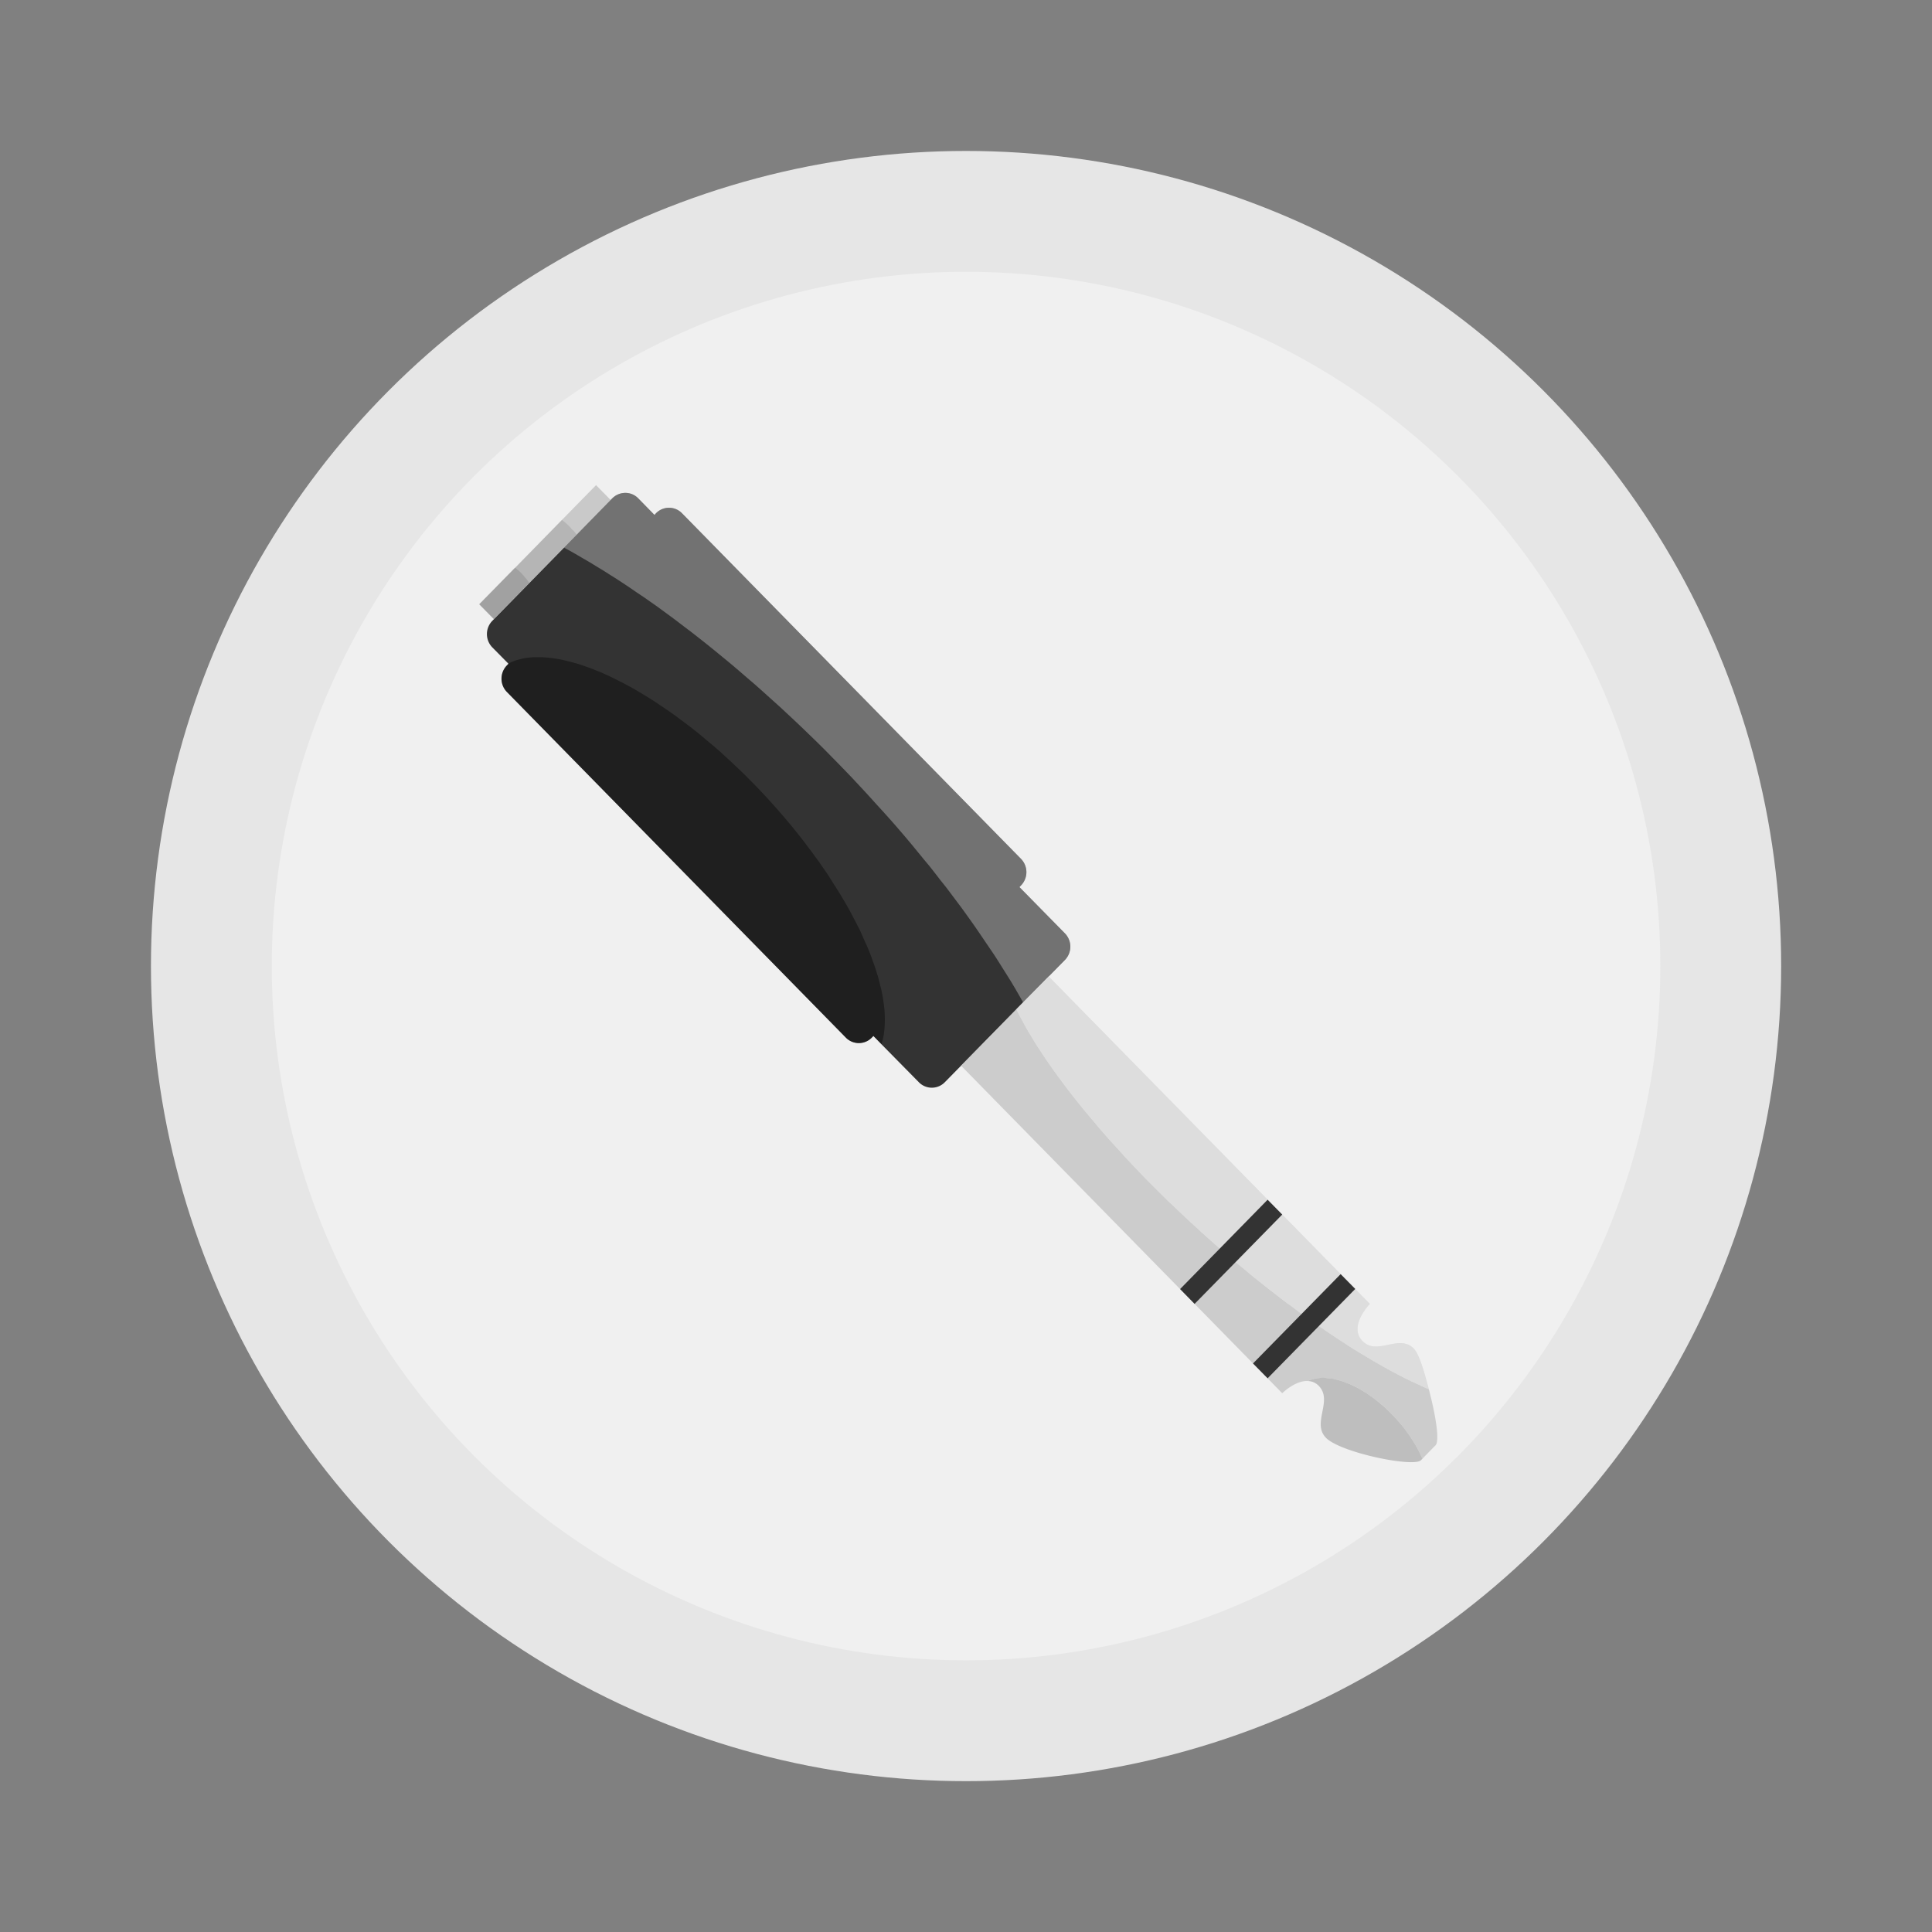
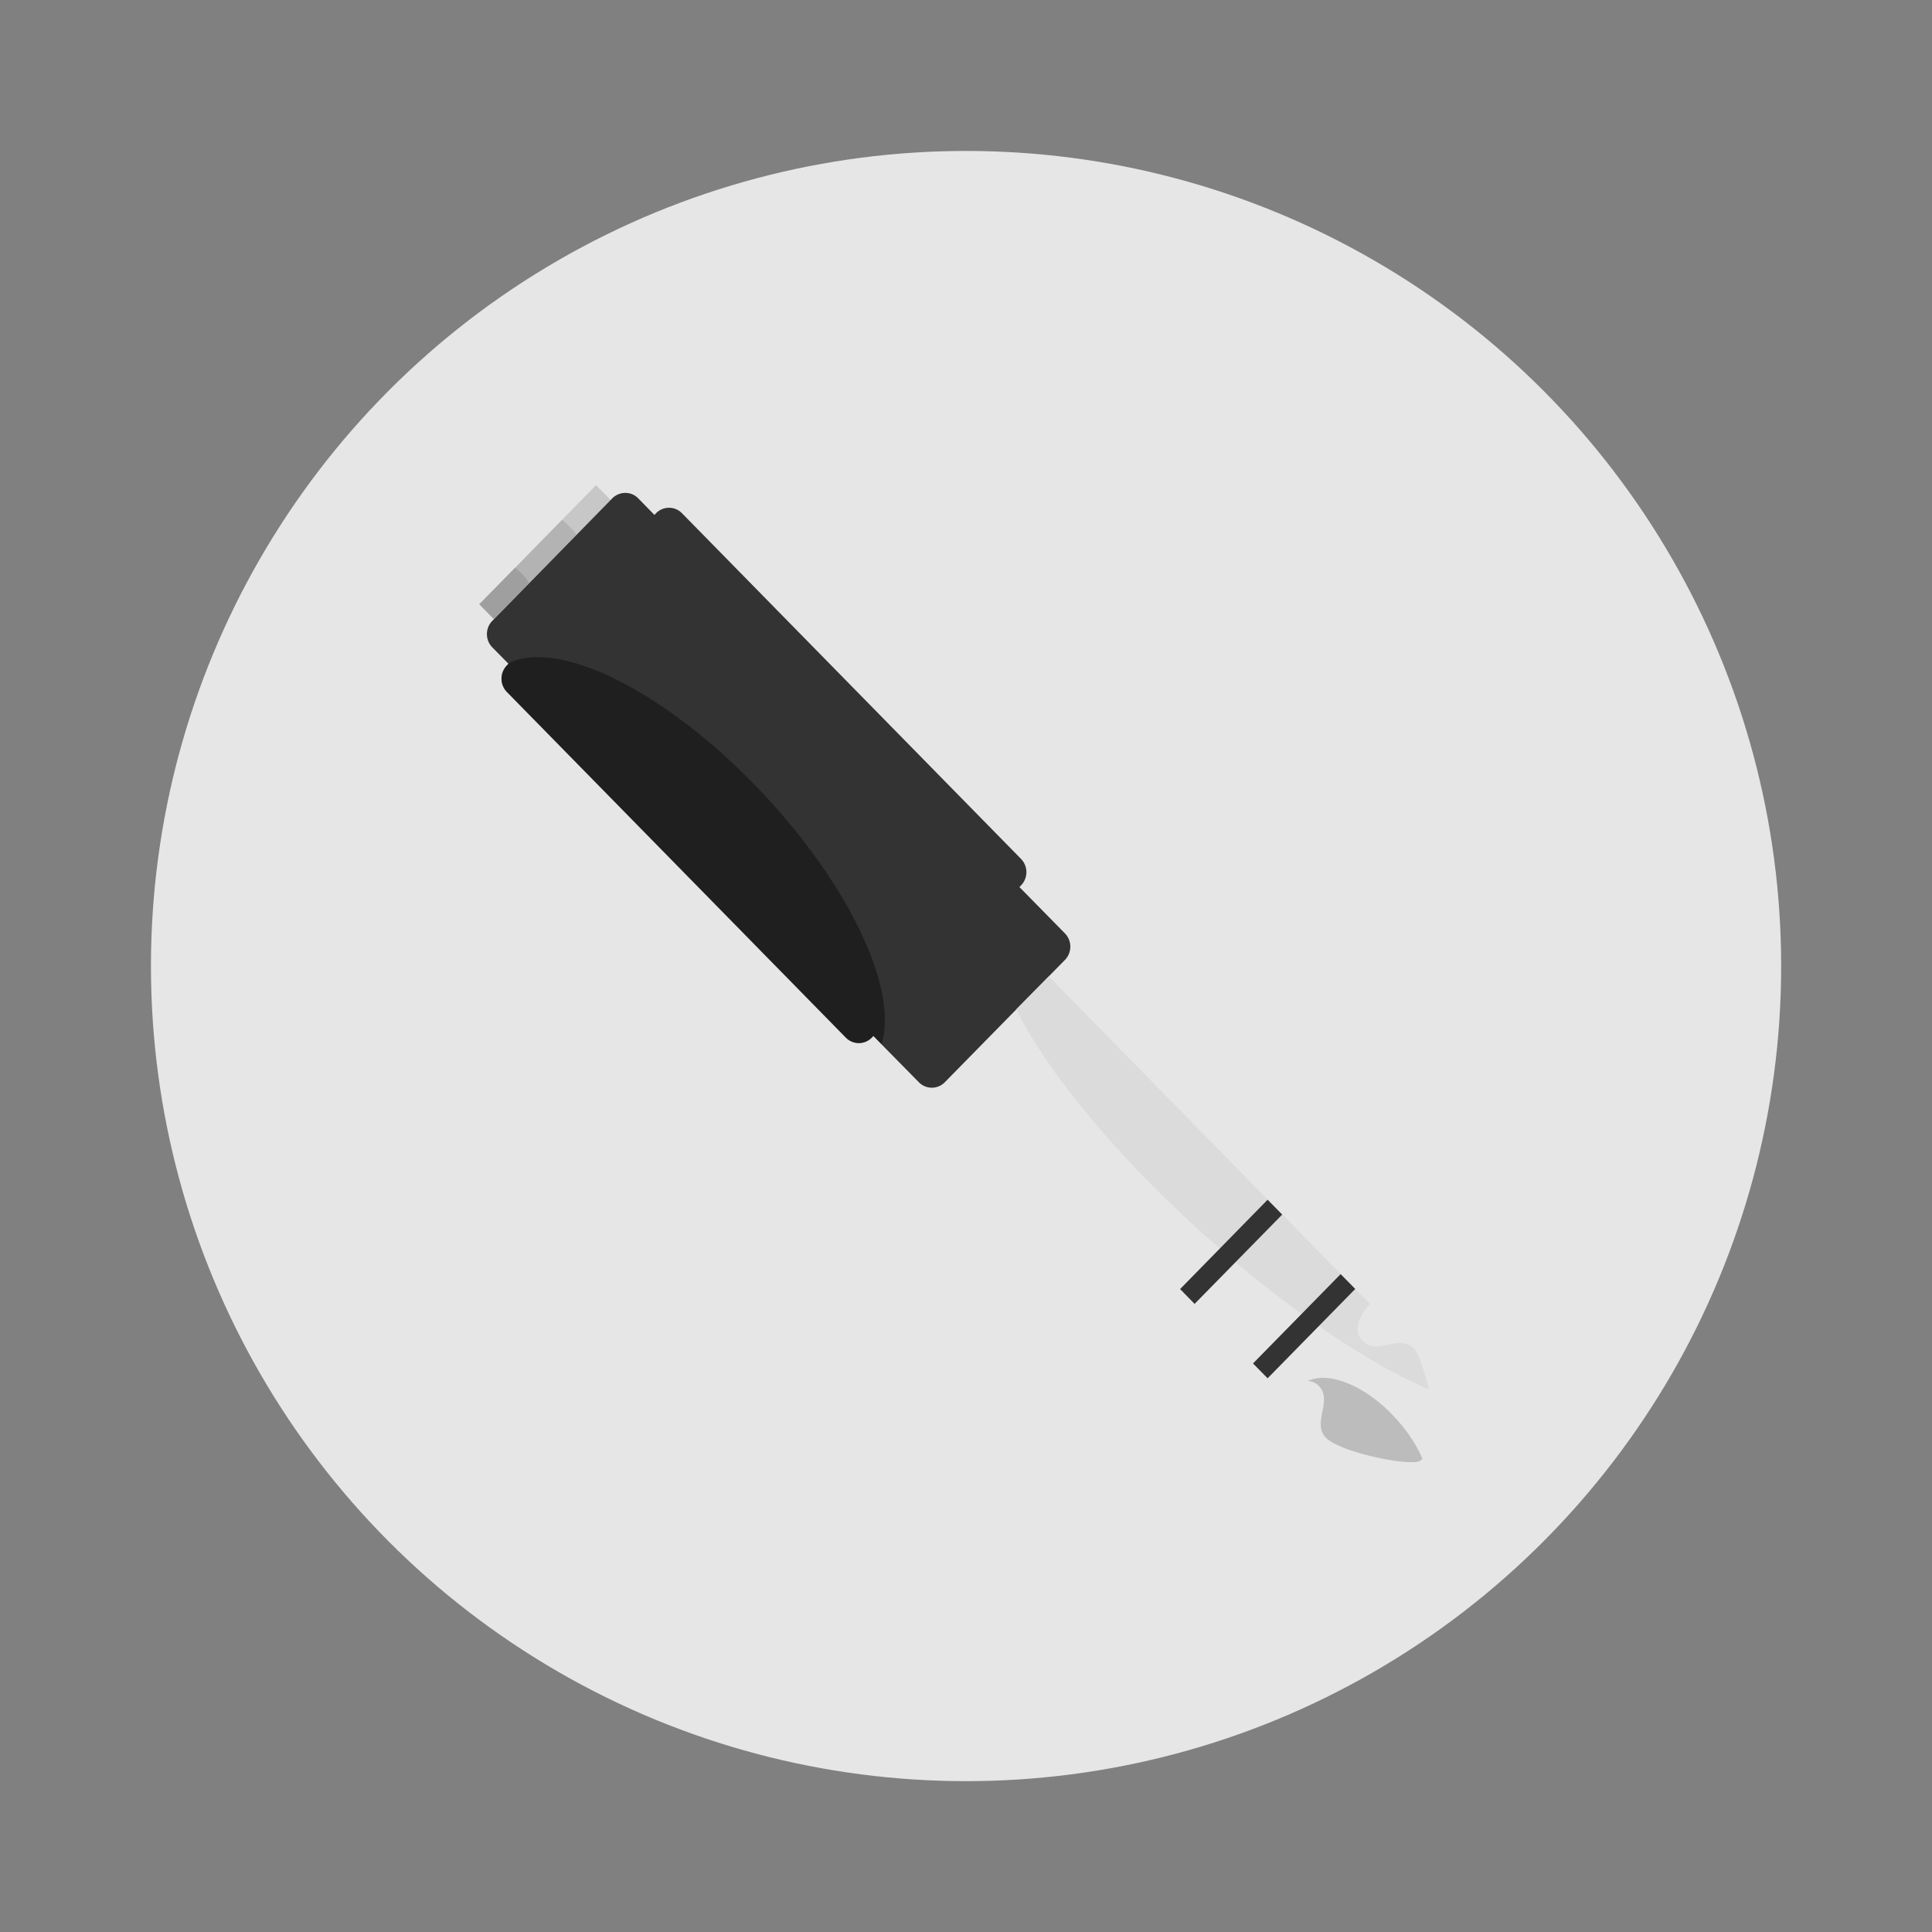
<svg xmlns="http://www.w3.org/2000/svg" width="64" height="64" viewBox="0 0 16.933 16.933">
  <rect x="0" y="0" width="16.933" height="16.933" fill="#808080" stroke="none" />
  <circle cx="8.467" cy="8.467" r="7.144" fill="#e6e6e6" />
-   <circle cx="8.467" cy="8.467" r="6.085" fill="#f0f0f0" />
  <path d="m4.925 4.557-.41.419a.477.61 0 0 1 .008.006.477.61 0 0 1 .019.016.477.61 0 0 1 .018.016.477.61 0 0 1 .017.017.477.61 0 0 1 .017.018.477.61 0 0 1 .015.02.477.61 0 0 1 .016.02.477.61 0 0 1 .014.02l.415-.423a.742.715 0 0 0-.005-.007.742.715 0 0 0-.018-.023.742.715 0 0 0-.02-.02.742.715 0 0 0-.02-.022.742.715 0 0 0-.021-.02.742.715 0 0 0-.022-.019.742.715 0 0 0-.023-.018zm-.286.552a.477.61 0 0 0-.014-.02.477.61 0 0 0-.016-.02.477.61 0 0 0-.016-.02.477.61 0 0 0-.016-.018.477.61 0 0 0-.017-.017.477.61 0 0 0-.018-.016.477.61 0 0 0-.019-.016.477.61 0 0 0-.009-.006l-.314.32.128.13zm.585-.857-.299.305a.742.715 0 0 1 .023.018.742.715 0 0 1 .022.02.742.715 0 0 1 .021.02.742.715 0 0 1 .02.02.742.715 0 0 1 .02.021.742.715 0 0 1 .018.023.742.715 0 0 1 .005.007l.298-.304z" fill="silver" fill-opacity=".812" />
  <path d="M4.639 5.11a.477.61 0 0 0-.014-.021.477.61 0 0 0-.016-.02.477.61 0 0 0-.015-.02.477.61 0 0 0-.017-.018.477.61 0 0 0-.017-.017.477.61 0 0 0-.018-.016.477.61 0 0 0-.019-.016.477.61 0 0 0-.009-.006l-.314.32.128.13.31-.317z" fill-opacity=".2" />
  <path d="m4.925 4.557-.41.419a.477.61 0 0 1 .008.006.477.61 0 0 1 .019.016.477.61 0 0 1 .018.016.477.61 0 0 1 .017.017.477.61 0 0 1 .017.018.477.61 0 0 1 .015.02.477.61 0 0 1 .016.02.477.61 0 0 1 .014.02l.415-.423a.742.715 0 0 0-.005-.007.742.715 0 0 0-.018-.023.742.715 0 0 0-.02-.02.742.715 0 0 0-.02-.022.742.715 0 0 0-.021-.02.742.715 0 0 0-.022-.019.742.715 0 0 0-.023-.018z" fill-opacity=".1" />
  <path d="M5.48 4.32a.162.162 0 0 0-.116.05l-.421.43-.627.64a.167.167 0 0 0-.003.232l.142.144.001.002-.012.013a.167.167 0 0 0-.003.232l2.973 3.032a.159.159 0 0 0 .229-.003l.012-.012.07.072.329.334a.159.159 0 0 0 .228-.002l.686-.699.364-.37a.167.167 0 0 0 .002-.234l-.399-.406.012-.013a.167.167 0 0 0 .003-.233L5.977 4.498a.159.159 0 0 0-.229.002l-.012.013-.143-.146a.156.156 0 0 0-.114-.047z" fill="#333" />
  <g fill="silver" fill-opacity=".753">
    <path d="M12.467 12.785a.784.426 48.332 0 0-.008-.018.784.426 48.332 0 0-.013-.027.784.426 48.332 0 0-.014-.028.784.426 48.332 0 0-.015-.028.784.426 48.332 0 0-.016-.028.784.426 48.332 0 0-.017-.027.784.426 48.332 0 0-.018-.028.784.426 48.332 0 0-.018-.027.784.426 48.332 0 0-.02-.027.784.426 48.332 0 0-.02-.027.784.426 48.332 0 0-.02-.026.784.426 48.332 0 0-.022-.025.784.426 48.332 0 0-.022-.026.784.426 48.332 0 0-.017-.018.784.426 48.332 0 0-.023-.024.784.426 48.332 0 0-.023-.024.784.426 48.332 0 0-.024-.023.784.426 48.332 0 0-.024-.023.784.426 48.332 0 0-.025-.021.784.426 48.332 0 0-.025-.021.784.426 48.332 0 0-.025-.02.784.426 48.332 0 0-.026-.02.784.426 48.332 0 0-.026-.018.784.426 48.332 0 0-.026-.018.784.426 48.332 0 0-.026-.016.784.426 48.332 0 0-.026-.016.784.426 48.332 0 0-.026-.015.784.426 48.332 0 0-.026-.013.784.426 48.332 0 0-.026-.013.784.426 48.332 0 0-.026-.011.784.426 48.332 0 0-.026-.01.784.426 48.332 0 0-.025-.01.784.426 48.332 0 0-.025-.008.784.426 48.332 0 0-.025-.007.784.426 48.332 0 0-.024-.006.784.426 48.332 0 0-.024-.005.784.426 48.332 0 0-.024-.003.784.426 48.332 0 0-.023-.002.784.426 48.332 0 0-.022-.002.784.426 48.332 0 0-.022 0 .784.426 48.332 0 0-.022.002.784.426 48.332 0 0-.02.002.784.426 48.332 0 0-.02.004.784.426 48.332 0 0-.02.005.784.426 48.332 0 0-.018.006.784.426 48.332 0 0-.018.007.784.426 48.332 0 0-.004.002.137.137 0 0 1 .096.042c.128.13-.064.326.064.456s.768.261.832.196l.013-.013z" />
-     <path d="m8.908 8.845-.485.495 2.815 2.871s.113-.112.224-.107a.784.426 48.332 0 1 .004-.002.784.426 48.332 0 1 .018-.007.784.426 48.332 0 1 .018-.006.784.426 48.332 0 1 .02-.005.784.426 48.332 0 1 .02-.004.784.426 48.332 0 1 .02-.002.784.426 48.332 0 1 .022-.001.784.426 48.332 0 1 .022 0 .784.426 48.332 0 1 .022 0 .784.426 48.332 0 1 .023.003.784.426 48.332 0 1 .024.004.784.426 48.332 0 1 .024.004.784.426 48.332 0 1 .024.006.784.426 48.332 0 1 .025.007.784.426 48.332 0 1 .025.008.784.426 48.332 0 1 .025.01.784.426 48.332 0 1 .026.01.784.426 48.332 0 1 .026.011.784.426 48.332 0 1 .026.013.784.426 48.332 0 1 .026.013.784.426 48.332 0 1 .026.015.784.426 48.332 0 1 .026.016.784.426 48.332 0 1 .026.016.784.426 48.332 0 1 .026.018.784.426 48.332 0 1 .026.018.784.426 48.332 0 1 .026.02.784.426 48.332 0 1 .025.02.784.426 48.332 0 1 .025.02.784.426 48.332 0 1 .025.022.784.426 48.332 0 1 .024.023.784.426 48.332 0 1 .024.023.784.426 48.332 0 1 .023.024.784.426 48.332 0 1 .023.024.784.426 48.332 0 1 .017.018.784.426 48.332 0 1 .022.026.784.426 48.332 0 1 .022.025.784.426 48.332 0 1 .02.027.784.426 48.332 0 1 .02.026.784.426 48.332 0 1 .02.027.784.426 48.332 0 1 .018.027.784.426 48.332 0 1 .018.028.784.426 48.332 0 1 .017.027.784.426 48.332 0 1 .016.028.784.426 48.332 0 1 .015.028.784.426 48.332 0 1 .014.028.784.426 48.332 0 1 .013.027.784.426 48.332 0 1 .008.018l.05-.052.065-.066c.038-.039 0-.268-.059-.491a3.04.821 42.077 0 1-.03-.013 3.04.821 42.077 0 1-.043-.02 3.04.821 42.077 0 1-.043-.02 3.04.821 42.077 0 1-.044-.02 3.04.821 42.077 0 1-.045-.022 3.04.821 42.077 0 1-.045-.023 3.04.821 42.077 0 1-.045-.024 3.04.821 42.077 0 1-.047-.025 3.04.821 42.077 0 1-.047-.026 3.04.821 42.077 0 1-.047-.027 3.04.821 42.077 0 1-.048-.027 3.04.821 42.077 0 1-.049-.029 3.04.821 42.077 0 1-.049-.03 3.04.821 42.077 0 1-.05-.03 3.04.821 42.077 0 1-.049-.03 3.04.821 42.077 0 1-.05-.033 3.04.821 42.077 0 1-.05-.032 3.04.821 42.077 0 1-.051-.034 3.04.821 42.077 0 1-.052-.035 3.04.821 42.077 0 1-.051-.035 3.04.821 42.077 0 1-.052-.036 3.04.821 42.077 0 1-.052-.036 3.04.821 42.077 0 1-.052-.037 3.04.821 42.077 0 1-.053-.038 3.04.821 42.077 0 1-.052-.04 3.04.821 42.077 0 1-.053-.038 3.04.821 42.077 0 1-.052-.04 3.04.821 42.077 0 1-.053-.041 3.04.821 42.077 0 1-.053-.041 3.04.821 42.077 0 1-.053-.042 3.04.821 42.077 0 1-.053-.042 3.04.821 42.077 0 1-.053-.043 3.04.821 42.077 0 1-.052-.044 3.04.821 42.077 0 1-.053-.043 3.04.821 42.077 0 1-.052-.044 3.04.821 42.077 0 1-.053-.045 3.04.821 42.077 0 1-.052-.045 3.04.821 42.077 0 1-.052-.046 3.04.821 42.077 0 1-.052-.046 3.04.821 42.077 0 1-.051-.046 3.04.821 42.077 0 1-.002-.001 3.04.821 42.077 0 1-.05-.047 3.04.821 42.077 0 1-.052-.047 3.04.821 42.077 0 1-.05-.047 3.04.821 42.077 0 1-.05-.047 3.04.821 42.077 0 1-.05-.048 3.04.821 42.077 0 1-.05-.047 3.04.821 42.077 0 1-.049-.048 3.04.821 42.077 0 1-.048-.048 3.04.821 42.077 0 1-.048-.048 3.04.821 42.077 0 1-.048-.048 3.04.821 42.077 0 1-.047-.049 3.04.821 42.077 0 1-.046-.048 3.04.821 42.077 0 1-.046-.049 3.04.821 42.077 0 1-.045-.048 3.04.821 42.077 0 1-.044-.049 3.04.821 42.077 0 1-.044-.048 3.04.821 42.077 0 1-.044-.048 3.04.821 42.077 0 1-.042-.048 3.04.821 42.077 0 1-.042-.048 3.04.821 42.077 0 1-.04-.048 3.04.821 42.077 0 1-.04-.047 3.04.821 42.077 0 1-.04-.048 3.04.821 42.077 0 1-.039-.047 3.04.821 42.077 0 1-.038-.047 3.04.821 42.077 0 1-.037-.047 3.04.821 42.077 0 1-.036-.046 3.04.821 42.077 0 1-.035-.046 3.04.821 42.077 0 1-.034-.046 3.04.821 42.077 0 1-.034-.045 3.04.821 42.077 0 1-.032-.045 3.04.821 42.077 0 1-.032-.045 3.04.821 42.077 0 1-.03-.044 3.04.821 42.077 0 1-.03-.043 3.04.821 42.077 0 1-.028-.044 3.04.821 42.077 0 1-.028-.042 3.04.821 42.077 0 1-.026-.042 3.04.821 42.077 0 1-.025-.042 3.04.821 42.077 0 1-.025-.04 3.04.821 42.077 0 1-.023-.041 3.04.821 42.077 0 1-.022-.04 3.04.821 42.077 0 1-.021-.039 3.04.821 42.077 0 1-.02-.038 3.04.821 42.077 0 1-.019-.038 3.04.821 42.077 0 1 0-.002z" />
    <path d="M8.908 8.845a3.04.821 42.077 0 0 .001.002 3.04.821 42.077 0 0 .019.038 3.04.821 42.077 0 0 .02.038 3.04.821 42.077 0 0 .021.04 3.04.821 42.077 0 0 .022.039 3.04.821 42.077 0 0 .023.04 3.04.821 42.077 0 0 .025.041 3.04.821 42.077 0 0 .025.042 3.04.821 42.077 0 0 .026.042 3.04.821 42.077 0 0 .028.042 3.04.821 42.077 0 0 .028.044 3.04.821 42.077 0 0 .03.043 3.04.821 42.077 0 0 .03.044 3.04.821 42.077 0 0 .032.045 3.04.821 42.077 0 0 .032.045 3.04.821 42.077 0 0 .034.045 3.04.821 42.077 0 0 .034.045 3.04.821 42.077 0 0 .035.047 3.04.821 42.077 0 0 .036.046 3.04.821 42.077 0 0 .037.047 3.04.821 42.077 0 0 .038.047 3.04.821 42.077 0 0 .039.047 3.04.821 42.077 0 0 .04.047 3.04.821 42.077 0 0 .04.048 3.04.821 42.077 0 0 .04.048 3.04.821 42.077 0 0 .042.048 3.04.821 42.077 0 0 .042.048 3.04.821 42.077 0 0 .044.048 3.04.821 42.077 0 0 .044.048 3.04.821 42.077 0 0 .044.049 3.04.821 42.077 0 0 .045.048 3.04.821 42.077 0 0 .046.049 3.04.821 42.077 0 0 .046.048 3.04.821 42.077 0 0 .047.049 3.04.821 42.077 0 0 .048.048 3.04.821 42.077 0 0 .048.048 3.04.821 42.077 0 0 .048.048 3.04.821 42.077 0 0 .05.048 3.04.821 42.077 0 0 .049.047 3.04.821 42.077 0 0 .05.048 3.04.821 42.077 0 0 .05.047 3.04.821 42.077 0 0 .05.047 3.04.821 42.077 0 0 .051.047 3.04.821 42.077 0 0 .051.047 3.04.821 42.077 0 0 .002.001 3.04.821 42.077 0 0 .051.046 3.04.821 42.077 0 0 .052.046 3.04.821 42.077 0 0 .052.046 3.04.821 42.077 0 0 .052.045 3.04.821 42.077 0 0 .053.044 3.04.821 42.077 0 0 .052.045 3.04.821 42.077 0 0 .053.043 3.04.821 42.077 0 0 .052.044 3.04.821 42.077 0 0 .053.043 3.04.821 42.077 0 0 .053.042 3.04.821 42.077 0 0 .053.041 3.04.821 42.077 0 0 .053.042 3.04.821 42.077 0 0 .053.04 3.04.821 42.077 0 0 .052.04 3.04.821 42.077 0 0 .053.04 3.04.821 42.077 0 0 .052.039 3.04.821 42.077 0 0 .053.037 3.04.821 42.077 0 0 .052.038 3.04.821 42.077 0 0 .052.036 3.04.821 42.077 0 0 .052.036 3.04.821 42.077 0 0 .051.035 3.04.821 42.077 0 0 .052.035 3.04.821 42.077 0 0 .05.034 3.04.821 42.077 0 0 .05.032 3.04.821 42.077 0 0 .051.032 3.04.821 42.077 0 0 .05.031 3.04.821 42.077 0 0 .05.03 3.04.821 42.077 0 0 .048.03 3.04.821 42.077 0 0 .049.029 3.04.821 42.077 0 0 .048.027 3.04.821 42.077 0 0 .047.027 3.04.821 42.077 0 0 .047.026 3.04.821 42.077 0 0 .047.025 3.04.821 42.077 0 0 .045.024 3.04.821 42.077 0 0 .045.023 3.04.821 42.077 0 0 .045.022 3.04.821 42.077 0 0 .044.02 3.04.821 42.077 0 0 .043.02 3.04.821 42.077 0 0 .042.02 3.04.821 42.077 0 0 .031.013c-.039-.147-.082-.305-.133-.357-.128-.13-.32.066-.448-.065-.128-.13.064-.326.064-.326l-2.815-2.87-.283.287z" />
  </g>
  <path d="M8.908 8.845a3.04.821 42.077 0 0 .001.002 3.04.821 42.077 0 0 .019.038 3.04.821 42.077 0 0 .02.038 3.04.821 42.077 0 0 .021.04 3.04.821 42.077 0 0 .022.039 3.04.821 42.077 0 0 .023.04 3.04.821 42.077 0 0 .025.041 3.04.821 42.077 0 0 .025.042 3.04.821 42.077 0 0 .026.042 3.04.821 42.077 0 0 .028.042 3.04.821 42.077 0 0 .028.044 3.04.821 42.077 0 0 .03.043 3.04.821 42.077 0 0 .03.044 3.04.821 42.077 0 0 .032.045 3.04.821 42.077 0 0 .032.045 3.04.821 42.077 0 0 .034.045 3.04.821 42.077 0 0 .034.045 3.04.821 42.077 0 0 .035.047 3.04.821 42.077 0 0 .036.046 3.04.821 42.077 0 0 .037.047 3.04.821 42.077 0 0 .038.047 3.04.821 42.077 0 0 .039.047 3.04.821 42.077 0 0 .04.047 3.04.821 42.077 0 0 .04.048 3.04.821 42.077 0 0 .04.048 3.04.821 42.077 0 0 .042.048 3.04.821 42.077 0 0 .042.048 3.04.821 42.077 0 0 .044.048 3.04.821 42.077 0 0 .044.048 3.04.821 42.077 0 0 .044.049 3.04.821 42.077 0 0 .045.048 3.04.821 42.077 0 0 .046.049 3.04.821 42.077 0 0 .046.048 3.04.821 42.077 0 0 .047.049 3.04.821 42.077 0 0 .048.048 3.04.821 42.077 0 0 .048.048 3.04.821 42.077 0 0 .048.048 3.04.821 42.077 0 0 .05.048 3.04.821 42.077 0 0 .049.047 3.04.821 42.077 0 0 .05.048 3.04.821 42.077 0 0 .05.047 3.04.821 42.077 0 0 .05.047 3.04.821 42.077 0 0 .051.047 3.04.821 42.077 0 0 .051.047 3.04.821 42.077 0 0 .002.001 3.04.821 42.077 0 0 .051.046 3.04.821 42.077 0 0 .052.046 3.04.821 42.077 0 0 .052.046 3.04.821 42.077 0 0 .052.045 3.04.821 42.077 0 0 .053.044 3.04.821 42.077 0 0 .052.045 3.04.821 42.077 0 0 .053.043 3.04.821 42.077 0 0 .052.044 3.04.821 42.077 0 0 .053.043 3.04.821 42.077 0 0 .053.042 3.04.821 42.077 0 0 .053.041 3.04.821 42.077 0 0 .053.042 3.04.821 42.077 0 0 .053.04 3.04.821 42.077 0 0 .052.04 3.04.821 42.077 0 0 .053.04 3.04.821 42.077 0 0 .052.039 3.04.821 42.077 0 0 .053.037 3.04.821 42.077 0 0 .052.038 3.04.821 42.077 0 0 .052.036 3.04.821 42.077 0 0 .052.036 3.04.821 42.077 0 0 .051.035 3.04.821 42.077 0 0 .052.035 3.04.821 42.077 0 0 .05.034 3.04.821 42.077 0 0 .05.032 3.04.821 42.077 0 0 .051.032 3.04.821 42.077 0 0 .05.031 3.04.821 42.077 0 0 .05.03 3.04.821 42.077 0 0 .048.03 3.04.821 42.077 0 0 .049.029 3.04.821 42.077 0 0 .048.027 3.04.821 42.077 0 0 .047.027 3.04.821 42.077 0 0 .047.026 3.04.821 42.077 0 0 .047.025 3.04.821 42.077 0 0 .045.024 3.04.821 42.077 0 0 .045.023 3.04.821 42.077 0 0 .045.022 3.04.821 42.077 0 0 .044.02 3.04.821 42.077 0 0 .043.02 3.04.821 42.077 0 0 .042.02 3.04.821 42.077 0 0 .031.013c-.039-.147-.082-.305-.133-.357-.128-.13-.32.066-.448-.065-.128-.13.064-.326.064-.326l-2.815-2.87-.283.287z" fill="#fff" fill-opacity=".326" />
  <path fill="#333" d="m10.343 11.298.767-.783.128.13-.768.783zm.639.652.768-.783.128.13-.768.783z" />
  <path d="M12.467 12.785a.784.426 48.332 0 0-.008-.018.784.426 48.332 0 0-.013-.027.784.426 48.332 0 0-.014-.028.784.426 48.332 0 0-.015-.028.784.426 48.332 0 0-.016-.028.784.426 48.332 0 0-.017-.027.784.426 48.332 0 0-.018-.028.784.426 48.332 0 0-.018-.027.784.426 48.332 0 0-.02-.027.784.426 48.332 0 0-.02-.027.784.426 48.332 0 0-.02-.026.784.426 48.332 0 0-.022-.025.784.426 48.332 0 0-.022-.026.784.426 48.332 0 0-.017-.018.784.426 48.332 0 0-.023-.024.784.426 48.332 0 0-.023-.024.784.426 48.332 0 0-.024-.023.784.426 48.332 0 0-.024-.023.784.426 48.332 0 0-.025-.021.784.426 48.332 0 0-.025-.021.784.426 48.332 0 0-.025-.02.784.426 48.332 0 0-.026-.02.784.426 48.332 0 0-.026-.018.784.426 48.332 0 0-.026-.018.784.426 48.332 0 0-.026-.016.784.426 48.332 0 0-.026-.016.784.426 48.332 0 0-.026-.015.784.426 48.332 0 0-.026-.013.784.426 48.332 0 0-.026-.013.784.426 48.332 0 0-.026-.011.784.426 48.332 0 0-.026-.01.784.426 48.332 0 0-.025-.01.784.426 48.332 0 0-.025-.008.784.426 48.332 0 0-.025-.007.784.426 48.332 0 0-.024-.006.784.426 48.332 0 0-.024-.005.784.426 48.332 0 0-.024-.003.784.426 48.332 0 0-.023-.002.784.426 48.332 0 0-.022-.002.784.426 48.332 0 0-.022 0 .784.426 48.332 0 0-.022.002.784.426 48.332 0 0-.02.002.784.426 48.332 0 0-.02.004.784.426 48.332 0 0-.02.005.784.426 48.332 0 0-.018.006.784.426 48.332 0 0-.018.007.784.426 48.332 0 0-.004.002.137.137 0 0 1 .096.042c.128.13-.064.326.064.456s.768.261.832.196l.013-.013z" fill-opacity=".074" />
-   <path d="M5.48 4.32a.162.162 0 0 0-.116.05l-.421.43a4.29 1.402 45 0 1 .004.002 4.29 1.402 45 0 1 .056.03 4.29 1.402 45 0 1 .056.032 4.29 1.402 45 0 1 .056.033 4.29 1.402 45 0 1 .057.033 4.29 1.402 45 0 1 .057.035A4.29 1.402 45 0 1 5.287 5a4.29 1.402 45 0 1 .058.037 4.29 1.402 45 0 1 .059.037 4.29 1.402 45 0 1 .058.038 4.29 1.402 45 0 1 .06.04 4.29 1.402 45 0 1 .058.04 4.29 1.402 45 0 1 .06.04 4.29 1.402 45 0 1 .06.042 4.29 1.402 45 0 1 .06.042 4.29 1.402 45 0 1 .06.044 4.29 1.402 45 0 1 .06.044 4.29 1.402 45 0 1 .06.045 4.29 1.402 45 0 1 .06.046 4.29 1.402 45 0 1 .061.046 4.29 1.402 45 0 1 .06.047 4.29 1.402 45 0 1 .061.048 4.29 1.402 45 0 1 .061.049 4.29 1.402 45 0 1 .06.049 4.29 1.402 45 0 1 .061.05 4.29 1.402 45 0 1 .06.05 4.29 1.402 45 0 1 .061.052 4.29 1.402 45 0 1 .06.052 4.29 1.402 45 0 1 .061.052 4.29 1.402 45 0 1 .06.053 4.29 1.402 45 0 1 .06.054 4.29 1.402 45 0 1 .06.054 4.29 1.402 45 0 1 .06.054 4.29 1.402 45 0 1 .06.056 4.29 1.402 45 0 1 .059.055 4.29 1.402 45 0 1 .059.056 4.29 1.402 45 0 1 .058.056 4.29 1.402 45 0 1 .059.057 4.29 1.402 45 0 1 .058.057 4.29 1.402 45 0 1 .037.037 4.29 1.402 45 0 1 .057.058 4.29 1.402 45 0 1 .057.058 4.29 1.402 45 0 1 .057.059 4.29 1.402 45 0 1 .056.058 4.29 1.402 45 0 1 .056.06 4.29 1.402 45 0 1 .055.059 4.29 1.402 45 0 1 .055.06 4.29 1.402 45 0 1 .054.06 4.29 1.402 45 0 1 .055.06 4.29 1.402 45 0 1 .053.059 4.29 1.402 45 0 1 .053.06 4.29 1.402 45 0 1 .052.06 4.29 1.402 45 0 1 .052.061 4.29 1.402 45 0 1 .05.06 4.29 1.402 45 0 1 .05.061 4.29 1.402 45 0 1 .05.061 4.29 1.402 45 0 1 .05.06 4.29 1.402 45 0 1 .048.061 4.29 1.402 45 0 1 .047.061 4.29 1.402 45 0 1 .048.06 4.29 1.402 45 0 1 .046.061 4.29 1.402 45 0 1 .045.06 4.29 1.402 45 0 1 .045.06 4.29 1.402 45 0 1 .044.061 4.29 1.402 45 0 1 .043.06 4.29 1.402 45 0 1 .042.06 4.29 1.402 45 0 1 .041.06 4.29 1.402 45 0 1 .04.059 4.29 1.402 45 0 1 .04.059 4.29 1.402 45 0 1 .04.059 4.29 1.402 45 0 1 .037.058 4.29 1.402 45 0 1 .037.059 4.29 1.402 45 0 1 .036.057 4.29 1.402 45 0 1 .036.058 4.29 1.402 45 0 1 .034.057 4.29 1.402 45 0 1 .033.057 4.29 1.402 45 0 1 .032.056 4.29 1.402 45 0 1 .005.01l.365-.372a.167.167 0 0 0 .002-.233l-.399-.406.012-.013a.167.167 0 0 0 .003-.233L5.977 4.498a.159.159 0 0 0-.229.002l-.012.013-.143-.146a.156.156 0 0 0-.114-.047z" fill="#fff" fill-opacity=".31" />
  <path d="M7.726 9.151a2.373.96 46.8 0 0 .006-.022 2.373.96 46.8 0 0 .007-.027 2.373.96 46.8 0 0 .006-.028 2.373.96 46.8 0 0 .004-.03 2.373.96 46.8 0 0 .003-.03 2.373.96 46.8 0 0 .002-.03 2.373.96 46.8 0 0 .001-.032 2.373.96 46.8 0 0 0-.032 2.373.96 46.8 0 0-.001-.034 2.373.96 46.8 0 0-.002-.034 2.373.96 46.8 0 0-.004-.035 2.373.96 46.8 0 0-.005-.036 2.373.96 46.8 0 0-.005-.036 2.373.96 46.8 0 0-.007-.038 2.373.96 46.8 0 0-.008-.038 2.373.96 46.8 0 0-.01-.038 2.373.96 46.8 0 0-.01-.04 2.373.96 46.8 0 0-.01-.04 2.373.96 46.8 0 0-.004-.009 2.373.96 46.8 0 0-.012-.04 2.373.96 46.8 0 0-.014-.042 2.373.96 46.8 0 0-.015-.041 2.373.96 46.8 0 0-.015-.043 2.373.96 46.8 0 0-.017-.043 2.373.96 46.8 0 0-.018-.043 2.373.96 46.8 0 0-.02-.043 2.373.96 46.8 0 0-.019-.044 2.373.96 46.8 0 0-.02-.045 2.373.96 46.8 0 0-.023-.045 2.373.96 46.8 0 0-.023-.045 2.373.96 46.8 0 0-.024-.045 2.373.96 46.8 0 0-.024-.046 2.373.96 46.8 0 0-.026-.046 2.373.96 46.8 0 0-.027-.046 2.373.96 46.8 0 0-.027-.046 2.373.96 46.8 0 0-.029-.046 2.373.96 46.8 0 0-.03-.047 2.373.96 46.8 0 0-.029-.046 2.373.96 46.8 0 0-.03-.047 2.373.96 46.8 0 0-.033-.047 2.373.96 46.8 0 0-.032-.047 2.373.96 46.8 0 0-.034-.046 2.373.96 46.8 0 0-.034-.047 2.373.96 46.8 0 0-.035-.046 2.373.96 46.8 0 0-.035-.047 2.373.96 46.8 0 0-.036-.046 2.373.96 46.8 0 0-.037-.046 2.373.96 46.8 0 0-.037-.046 2.373.96 46.8 0 0-.038-.045 2.373.96 46.8 0 0-.039-.046 2.373.96 46.8 0 0-.039-.045 2.373.96 46.8 0 0-.04-.045 2.373.96 46.8 0 0-.04-.044 2.373.96 46.8 0 0-.04-.044 2.373.96 46.8 0 0-.042-.044 2.373.96 46.8 0 0-.041-.043 2.373.96 46.8 0 0-.042-.042 2.373.96 46.8 0 0-.042-.043 2.373.96 46.8 0 0-.043-.041 2.373.96 46.8 0 0-.043-.041 2.373.96 46.8 0 0-.043-.041 2.373.96 46.8 0 0-.044-.04 2.373.96 46.8 0 0-.043-.04 2.373.96 46.8 0 0-.044-.038 2.373.96 46.8 0 0-.045-.038 2.373.96 46.8 0 0-.044-.037 2.373.96 46.8 0 0-.044-.037 2.373.96 46.8 0 0-.045-.036 2.373.96 46.8 0 0-.044-.035 2.373.96 46.8 0 0-.045-.034 2.373.96 46.8 0 0-.045-.033 2.373.96 46.8 0 0-.044-.033 2.373.96 46.8 0 0-.045-.032 2.373.96 46.8 0 0-.044-.03 2.373.96 46.8 0 0-.045-.03 2.373.96 46.8 0 0-.044-.03 2.373.96 46.8 0 0-.044-.028 2.373.96 46.8 0 0-.044-.027 2.373.96 46.8 0 0-.044-.026 2.373.96 46.8 0 0-.043-.026 2.373.96 46.8 0 0-.043-.024 2.373.96 46.8 0 0-.01-.005 2.373.96 46.8 0 0-.043-.023 2.373.96 46.8 0 0-.043-.022 2.373.96 46.8 0 0-.042-.021 2.373.96 46.8 0 0-.041-.02 2.373.96 46.8 0 0-.042-.019 2.373.96 46.8 0 0-.04-.018 2.373.96 46.8 0 0-.041-.016 2.373.96 46.8 0 0-.04-.016 2.373.96 46.8 0 0-.04-.014 2.373.96 46.8 0 0-.039-.014 2.373.96 46.8 0 0-.038-.012 2.373.96 46.8 0 0-.037-.01 2.373.96 46.8 0 0-.038-.01 2.373.96 46.8 0 0-.036-.009 2.373.96 46.8 0 0-.036-.008 2.373.96 46.8 0 0-.035-.006 2.373.96 46.8 0 0-.034-.005 2.373.96 46.8 0 0-.034-.004 2.373.96 46.8 0 0-.033-.003 2.373.96 46.8 0 0-.032-.002 2.373.96 46.8 0 0-.032 0 2.373.96 46.8 0 0-.03 0 2.373.96 46.8 0 0-.03.002 2.373.96 46.8 0 0-.029.003 2.373.96 46.8 0 0-.028.004 2.373.96 46.8 0 0-.027.006 2.373.96 46.8 0 0-.026.007 2.373.96 46.8 0 0-.026.007 2.373.96 46.8 0 0-.024.01 2.373.96 46.8 0 0-.023.01 2.373.96 46.8 0 0-.015.007l.001.001-.012.013a.167.167 0 0 0-.003.233l2.973 3.031a.159.159 0 0 0 .229-.002l.012-.013z" fill-opacity=".4" />
</svg>